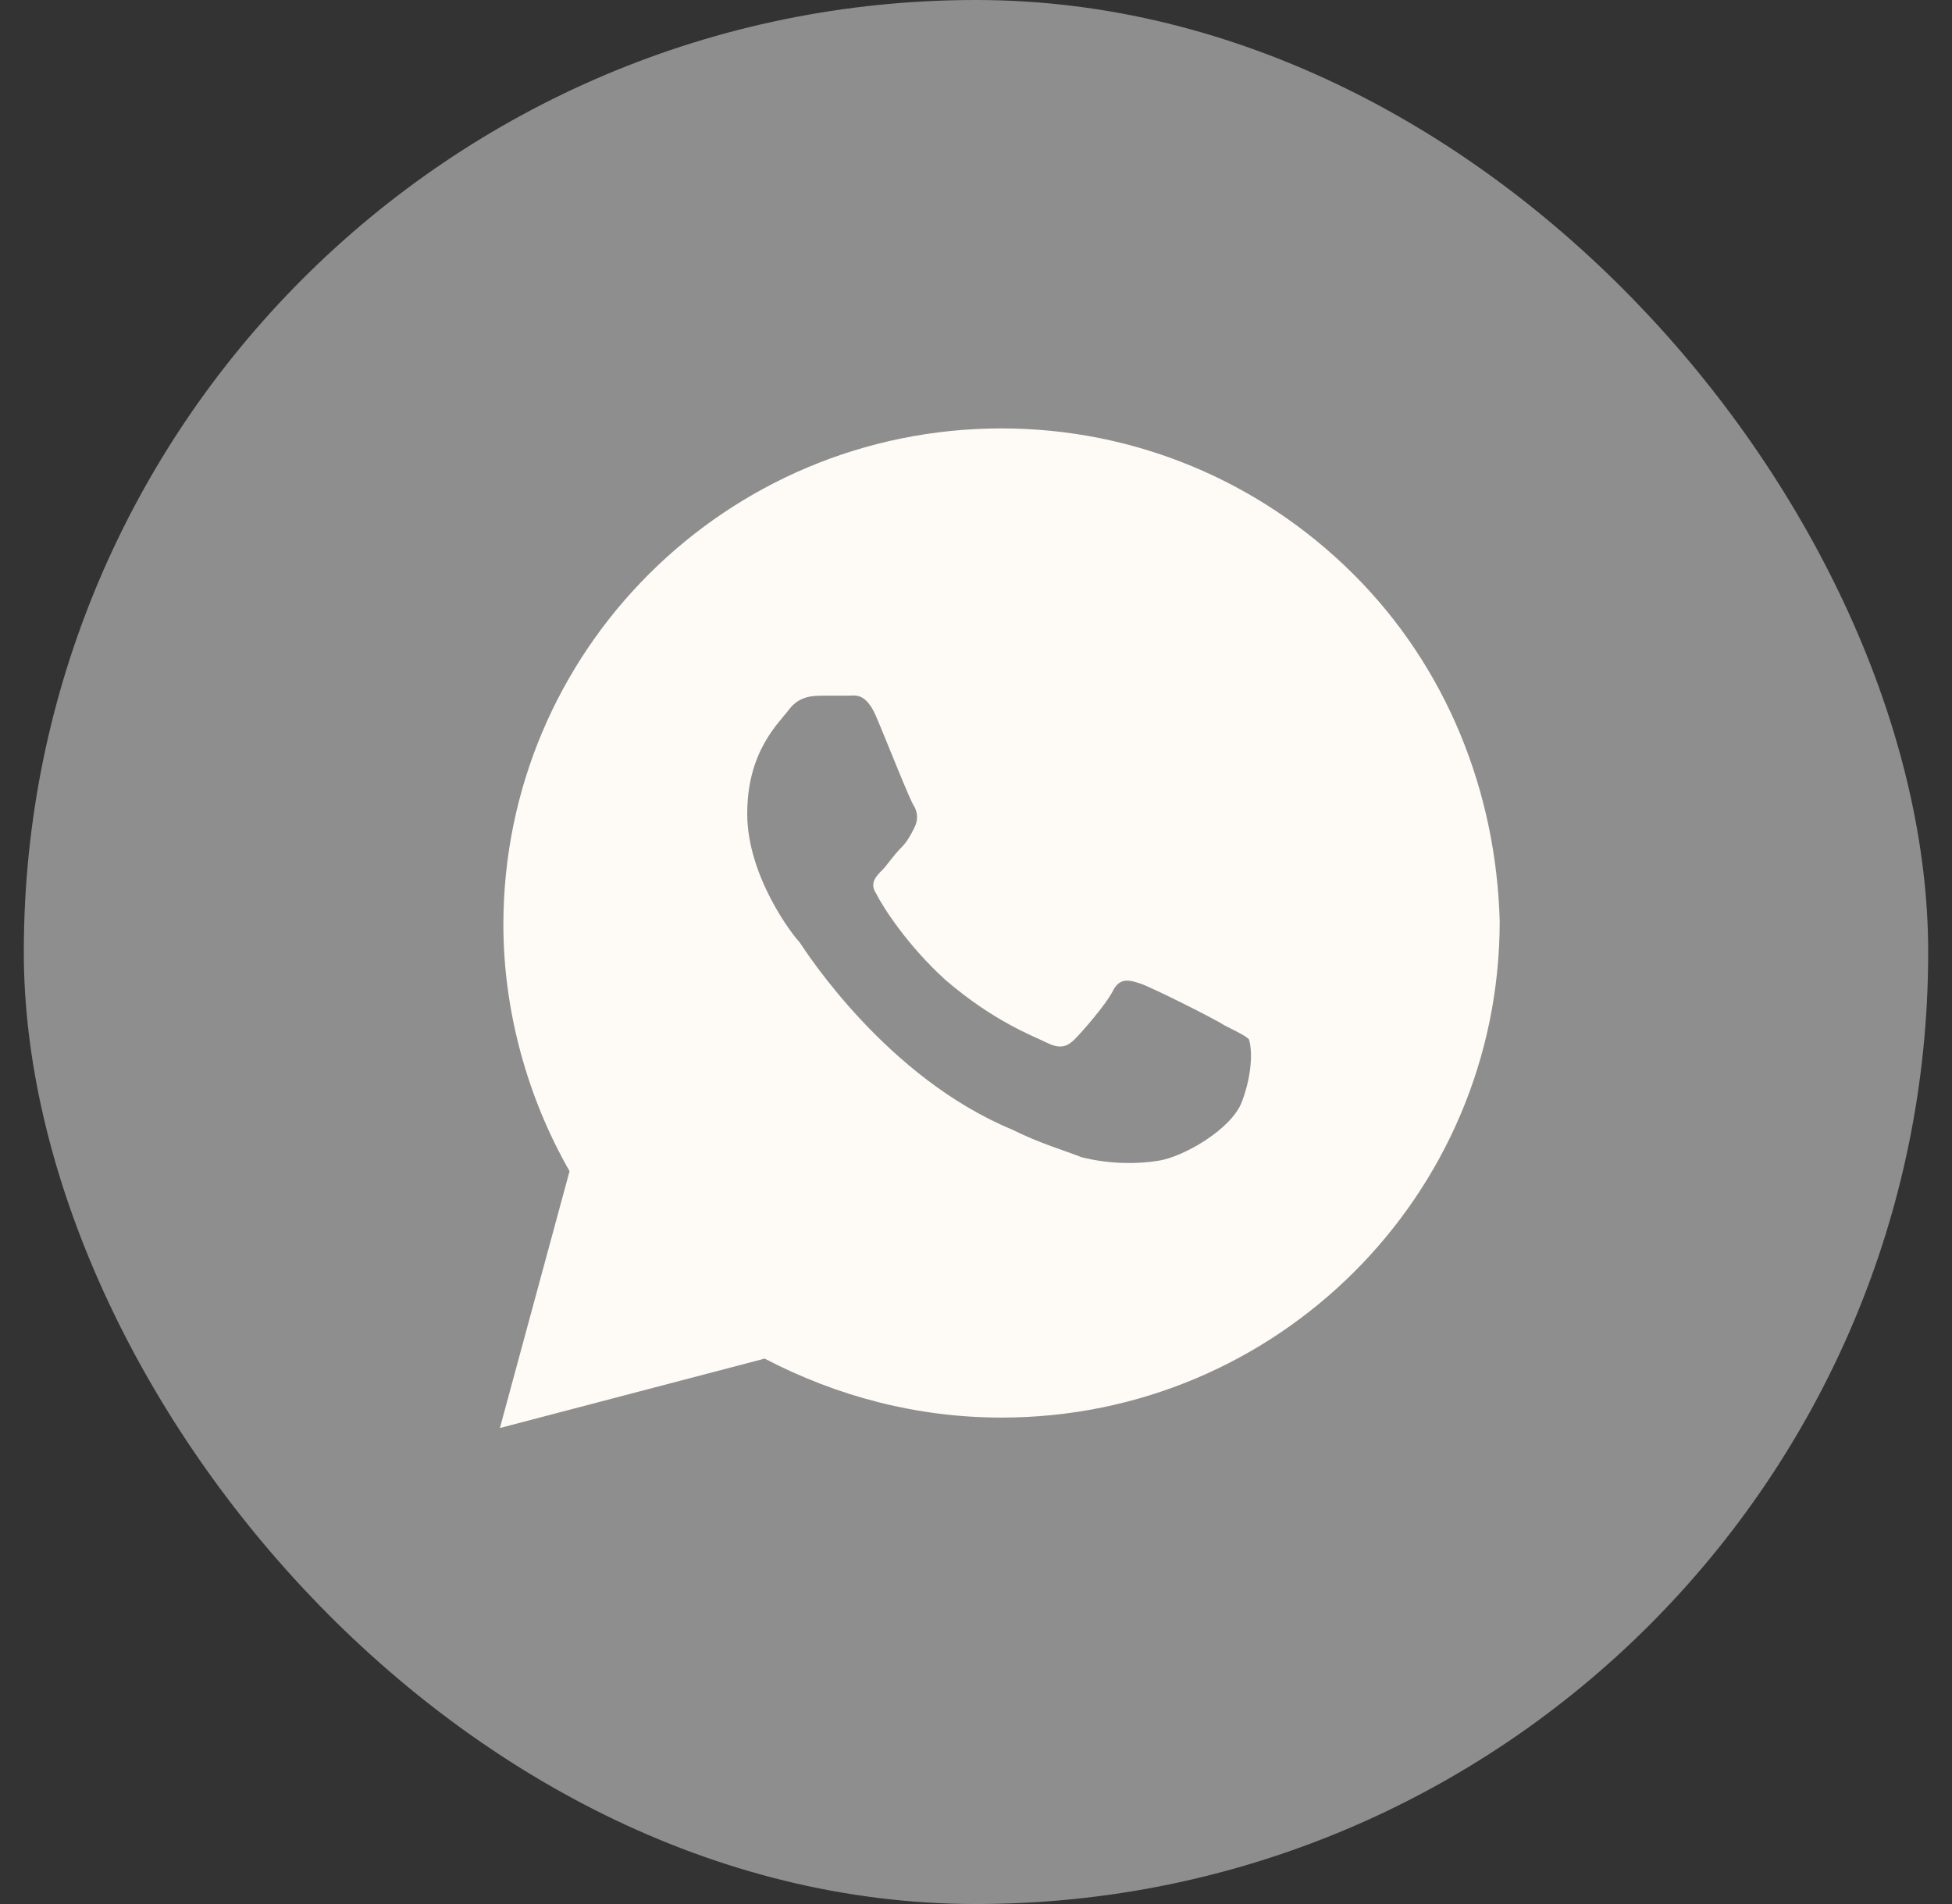
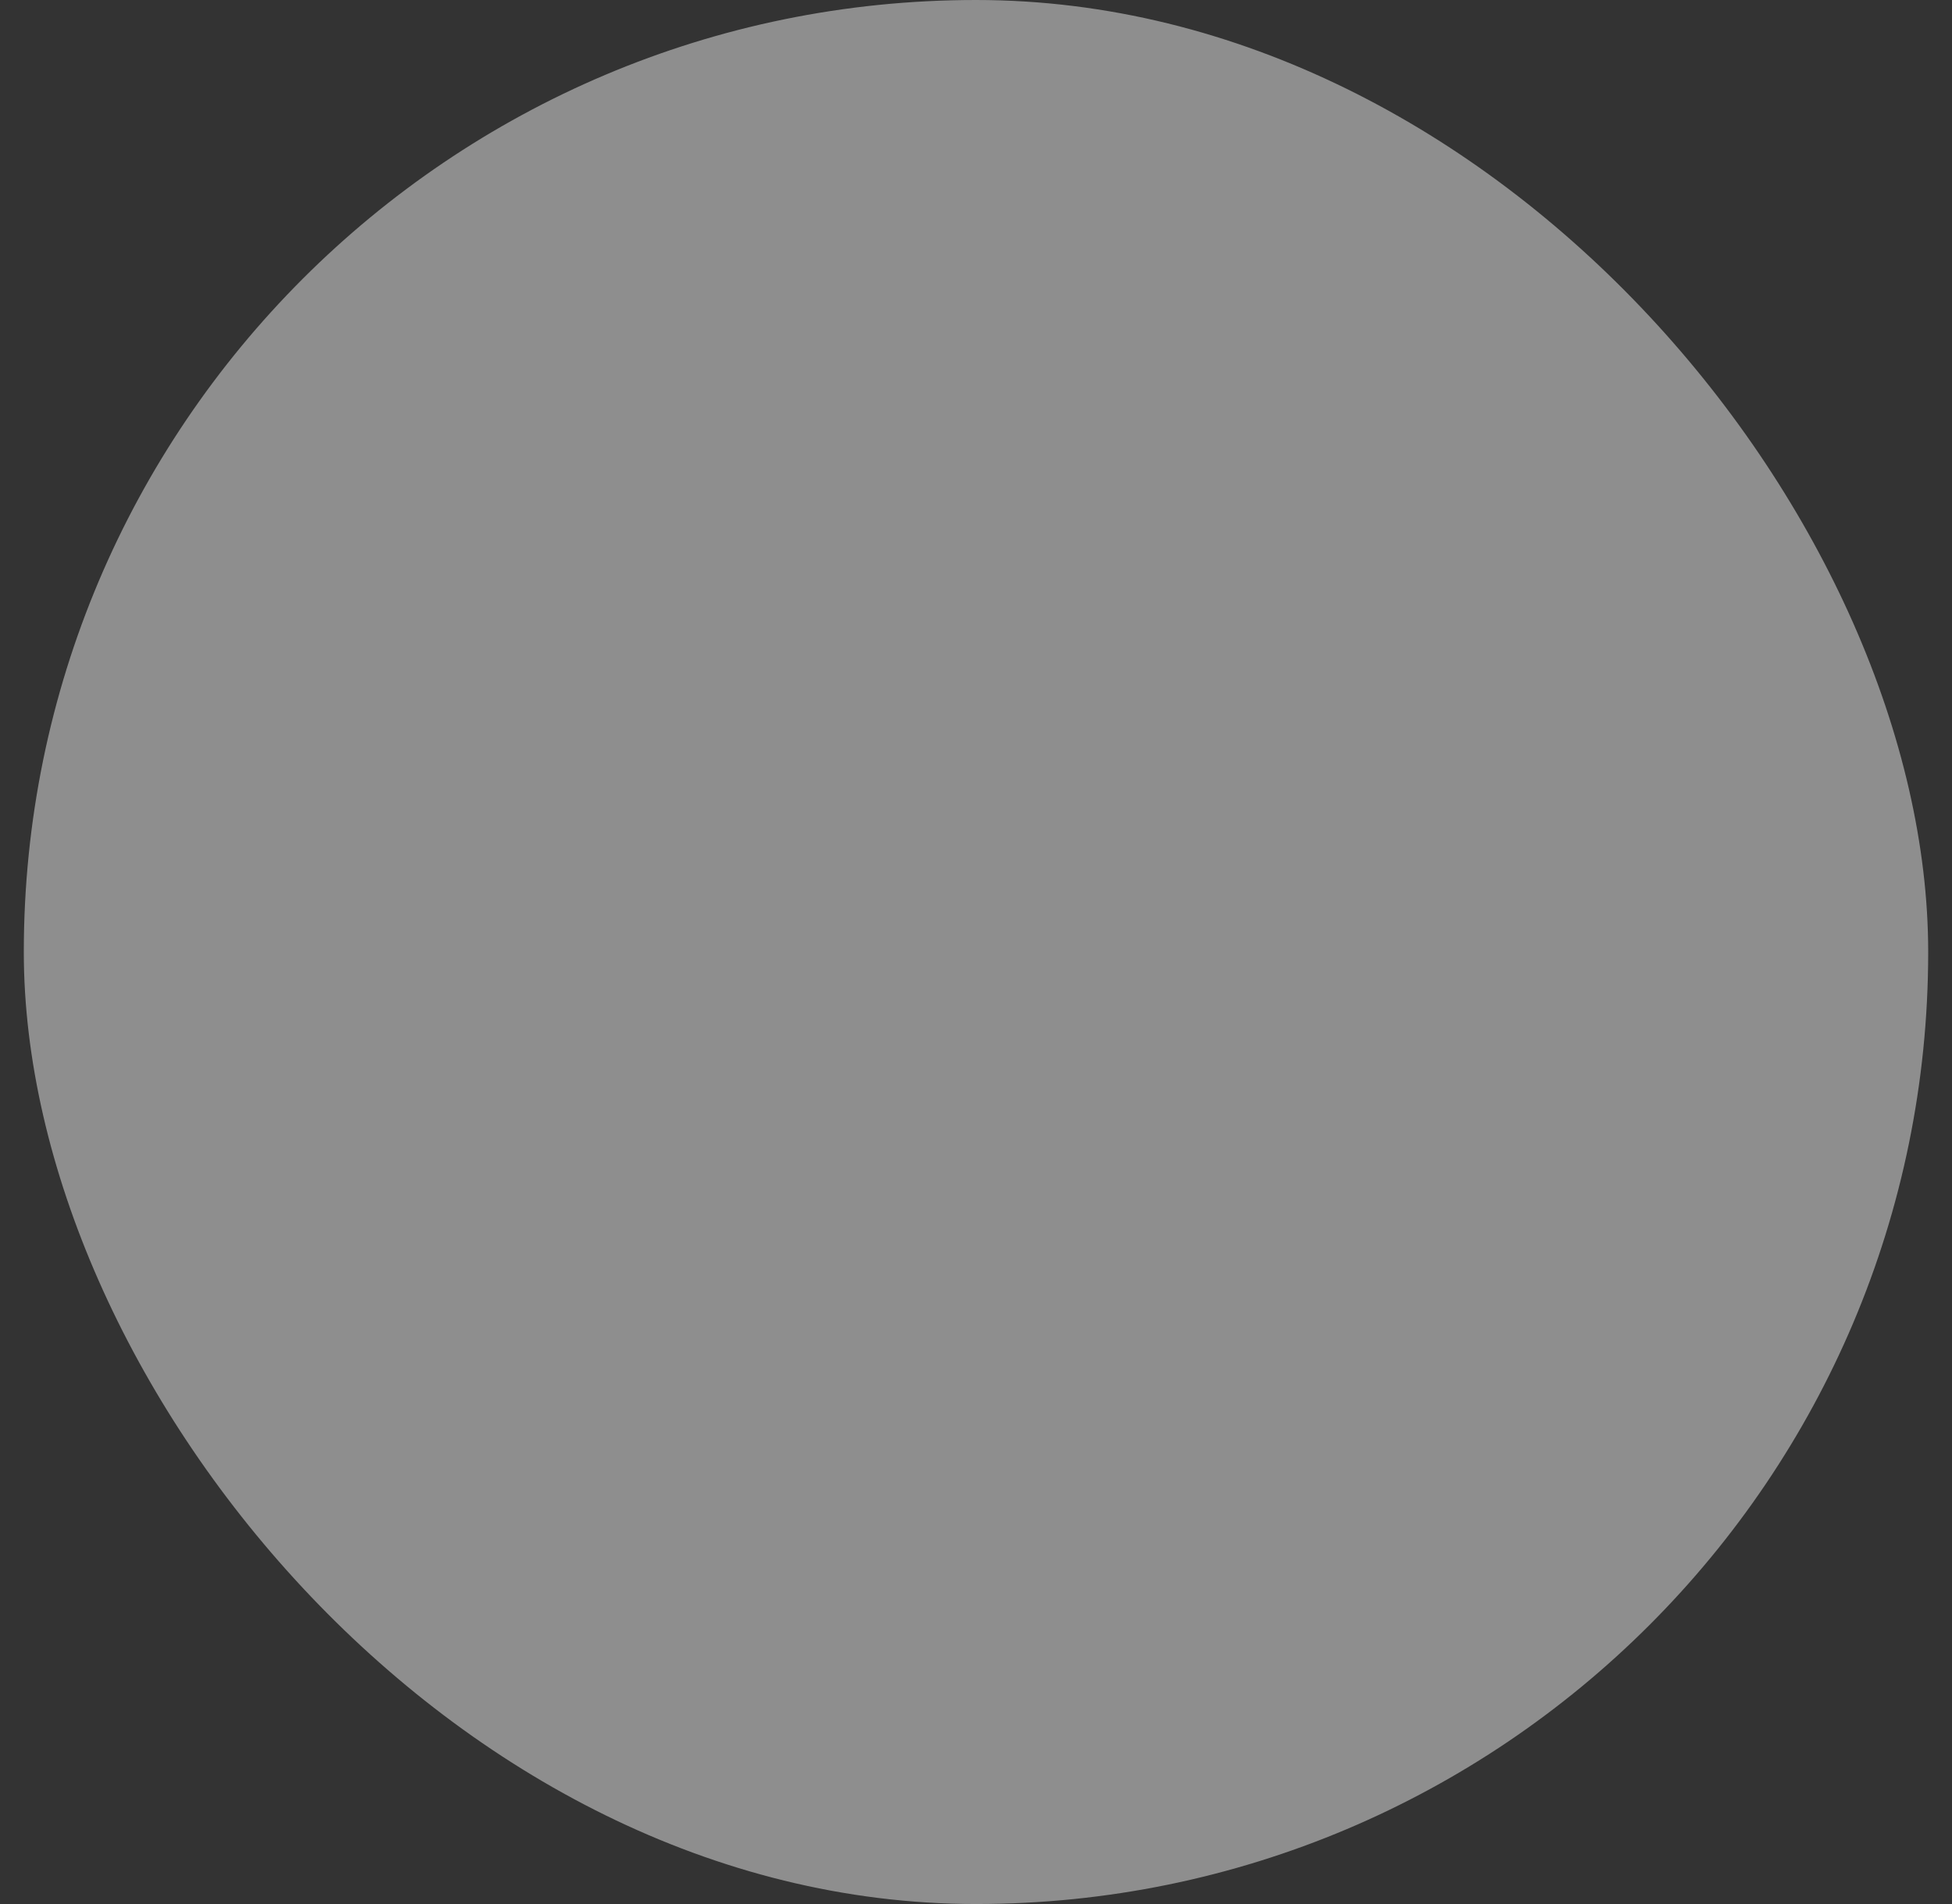
<svg xmlns="http://www.w3.org/2000/svg" width="41" height="40" viewBox="0 0 41 40" fill="none">
  <rect x="0" y="0" width="41" height="40" fill="#333333" stroke="none" />
  <rect x="0.5" width="40" height="40" rx="20" fill="#8E8E8E" />
-   <path d="M28.427 12.062C26.451 10.094 23.817 9 21.037 9C15.256 9 10.573 13.667 10.573 19.427C10.573 21.25 11.085 23.073 11.963 24.604L10.5 30L16.061 28.542C17.598 29.344 19.28 29.781 21.037 29.781C26.817 29.781 31.5 25.115 31.5 19.354C31.427 16.656 30.402 14.031 28.427 12.062ZM26.085 23.146C25.866 23.729 24.841 24.312 24.329 24.385C23.89 24.458 23.305 24.458 22.72 24.312C22.354 24.167 21.841 24.021 21.256 23.729C18.622 22.635 16.939 20.01 16.793 19.792C16.646 19.646 15.695 18.406 15.695 17.094C15.695 15.781 16.354 15.198 16.573 14.906C16.793 14.615 17.085 14.615 17.305 14.615C17.451 14.615 17.671 14.615 17.817 14.615C17.963 14.615 18.183 14.542 18.402 15.052C18.622 15.562 19.134 16.875 19.207 16.948C19.28 17.094 19.28 17.24 19.207 17.385C19.134 17.531 19.061 17.677 18.915 17.823C18.768 17.969 18.622 18.188 18.549 18.26C18.402 18.406 18.256 18.552 18.402 18.771C18.549 19.062 19.061 19.865 19.866 20.594C20.89 21.469 21.695 21.76 21.988 21.906C22.28 22.052 22.427 21.979 22.573 21.833C22.72 21.688 23.232 21.104 23.378 20.812C23.524 20.521 23.744 20.594 23.963 20.667C24.183 20.74 25.5 21.396 25.72 21.542C26.012 21.688 26.159 21.76 26.232 21.833C26.305 22.052 26.305 22.562 26.085 23.146Z" fill="#FEFAF5" />
</svg>